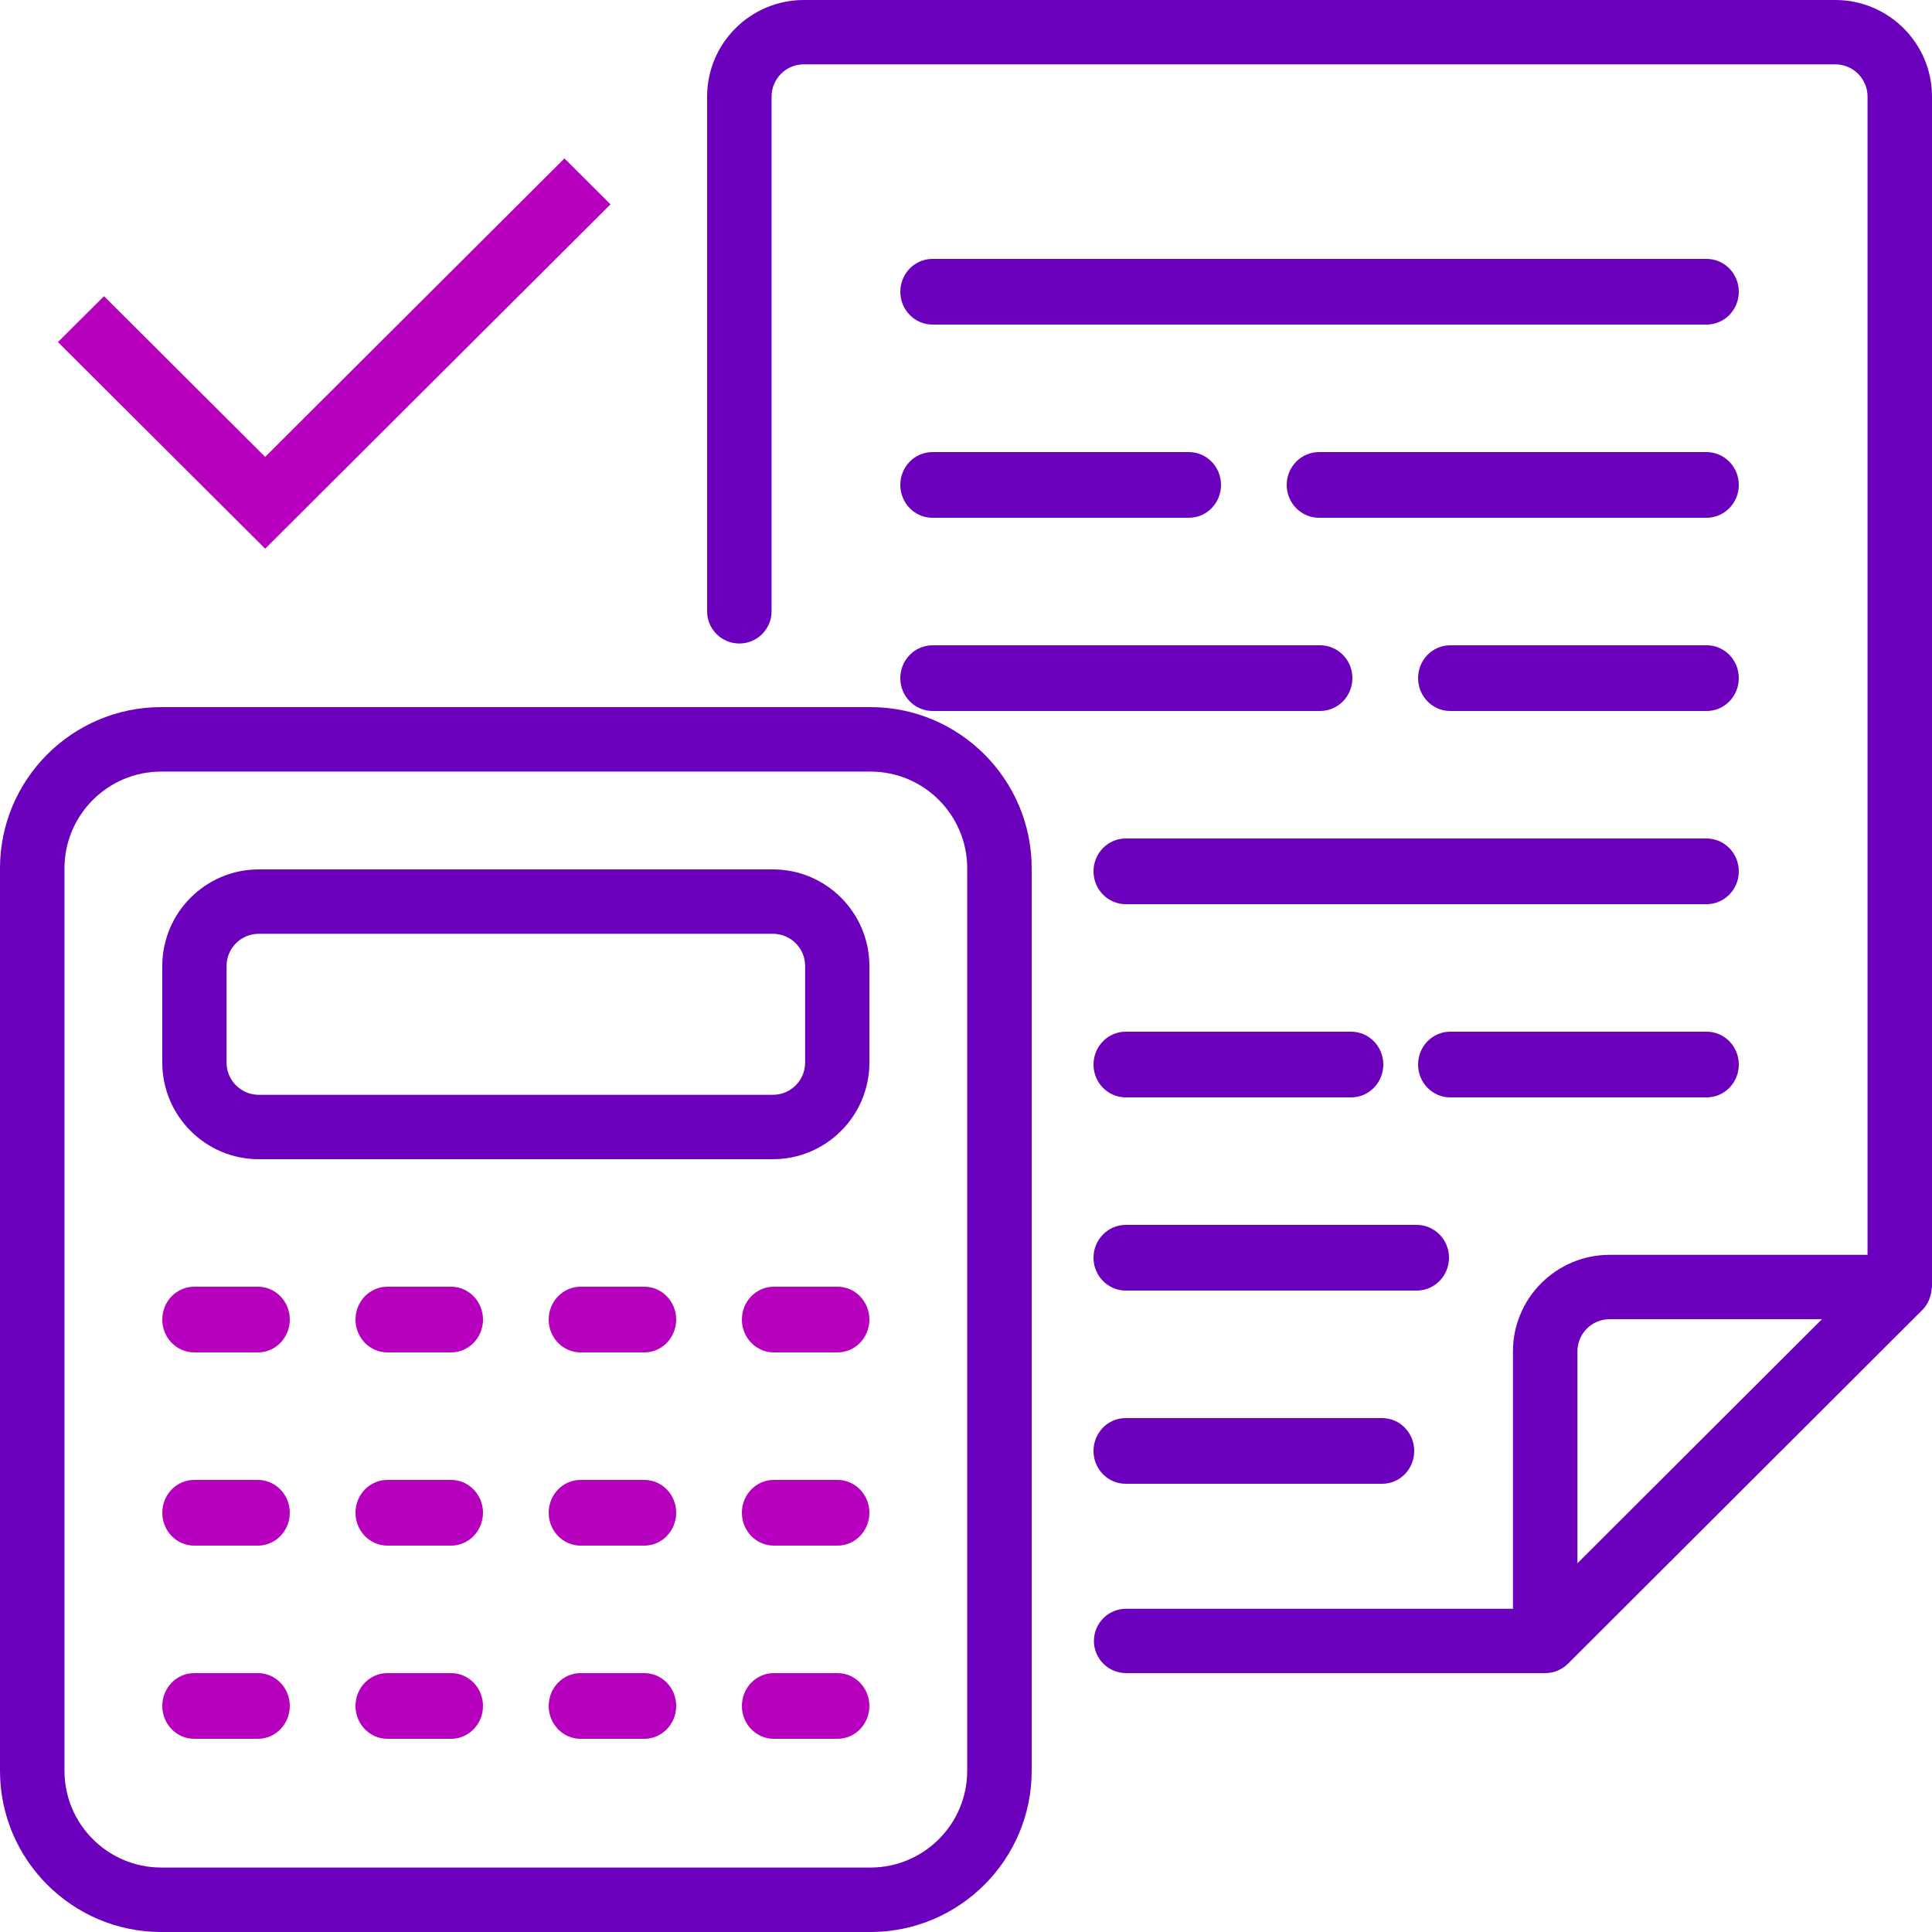
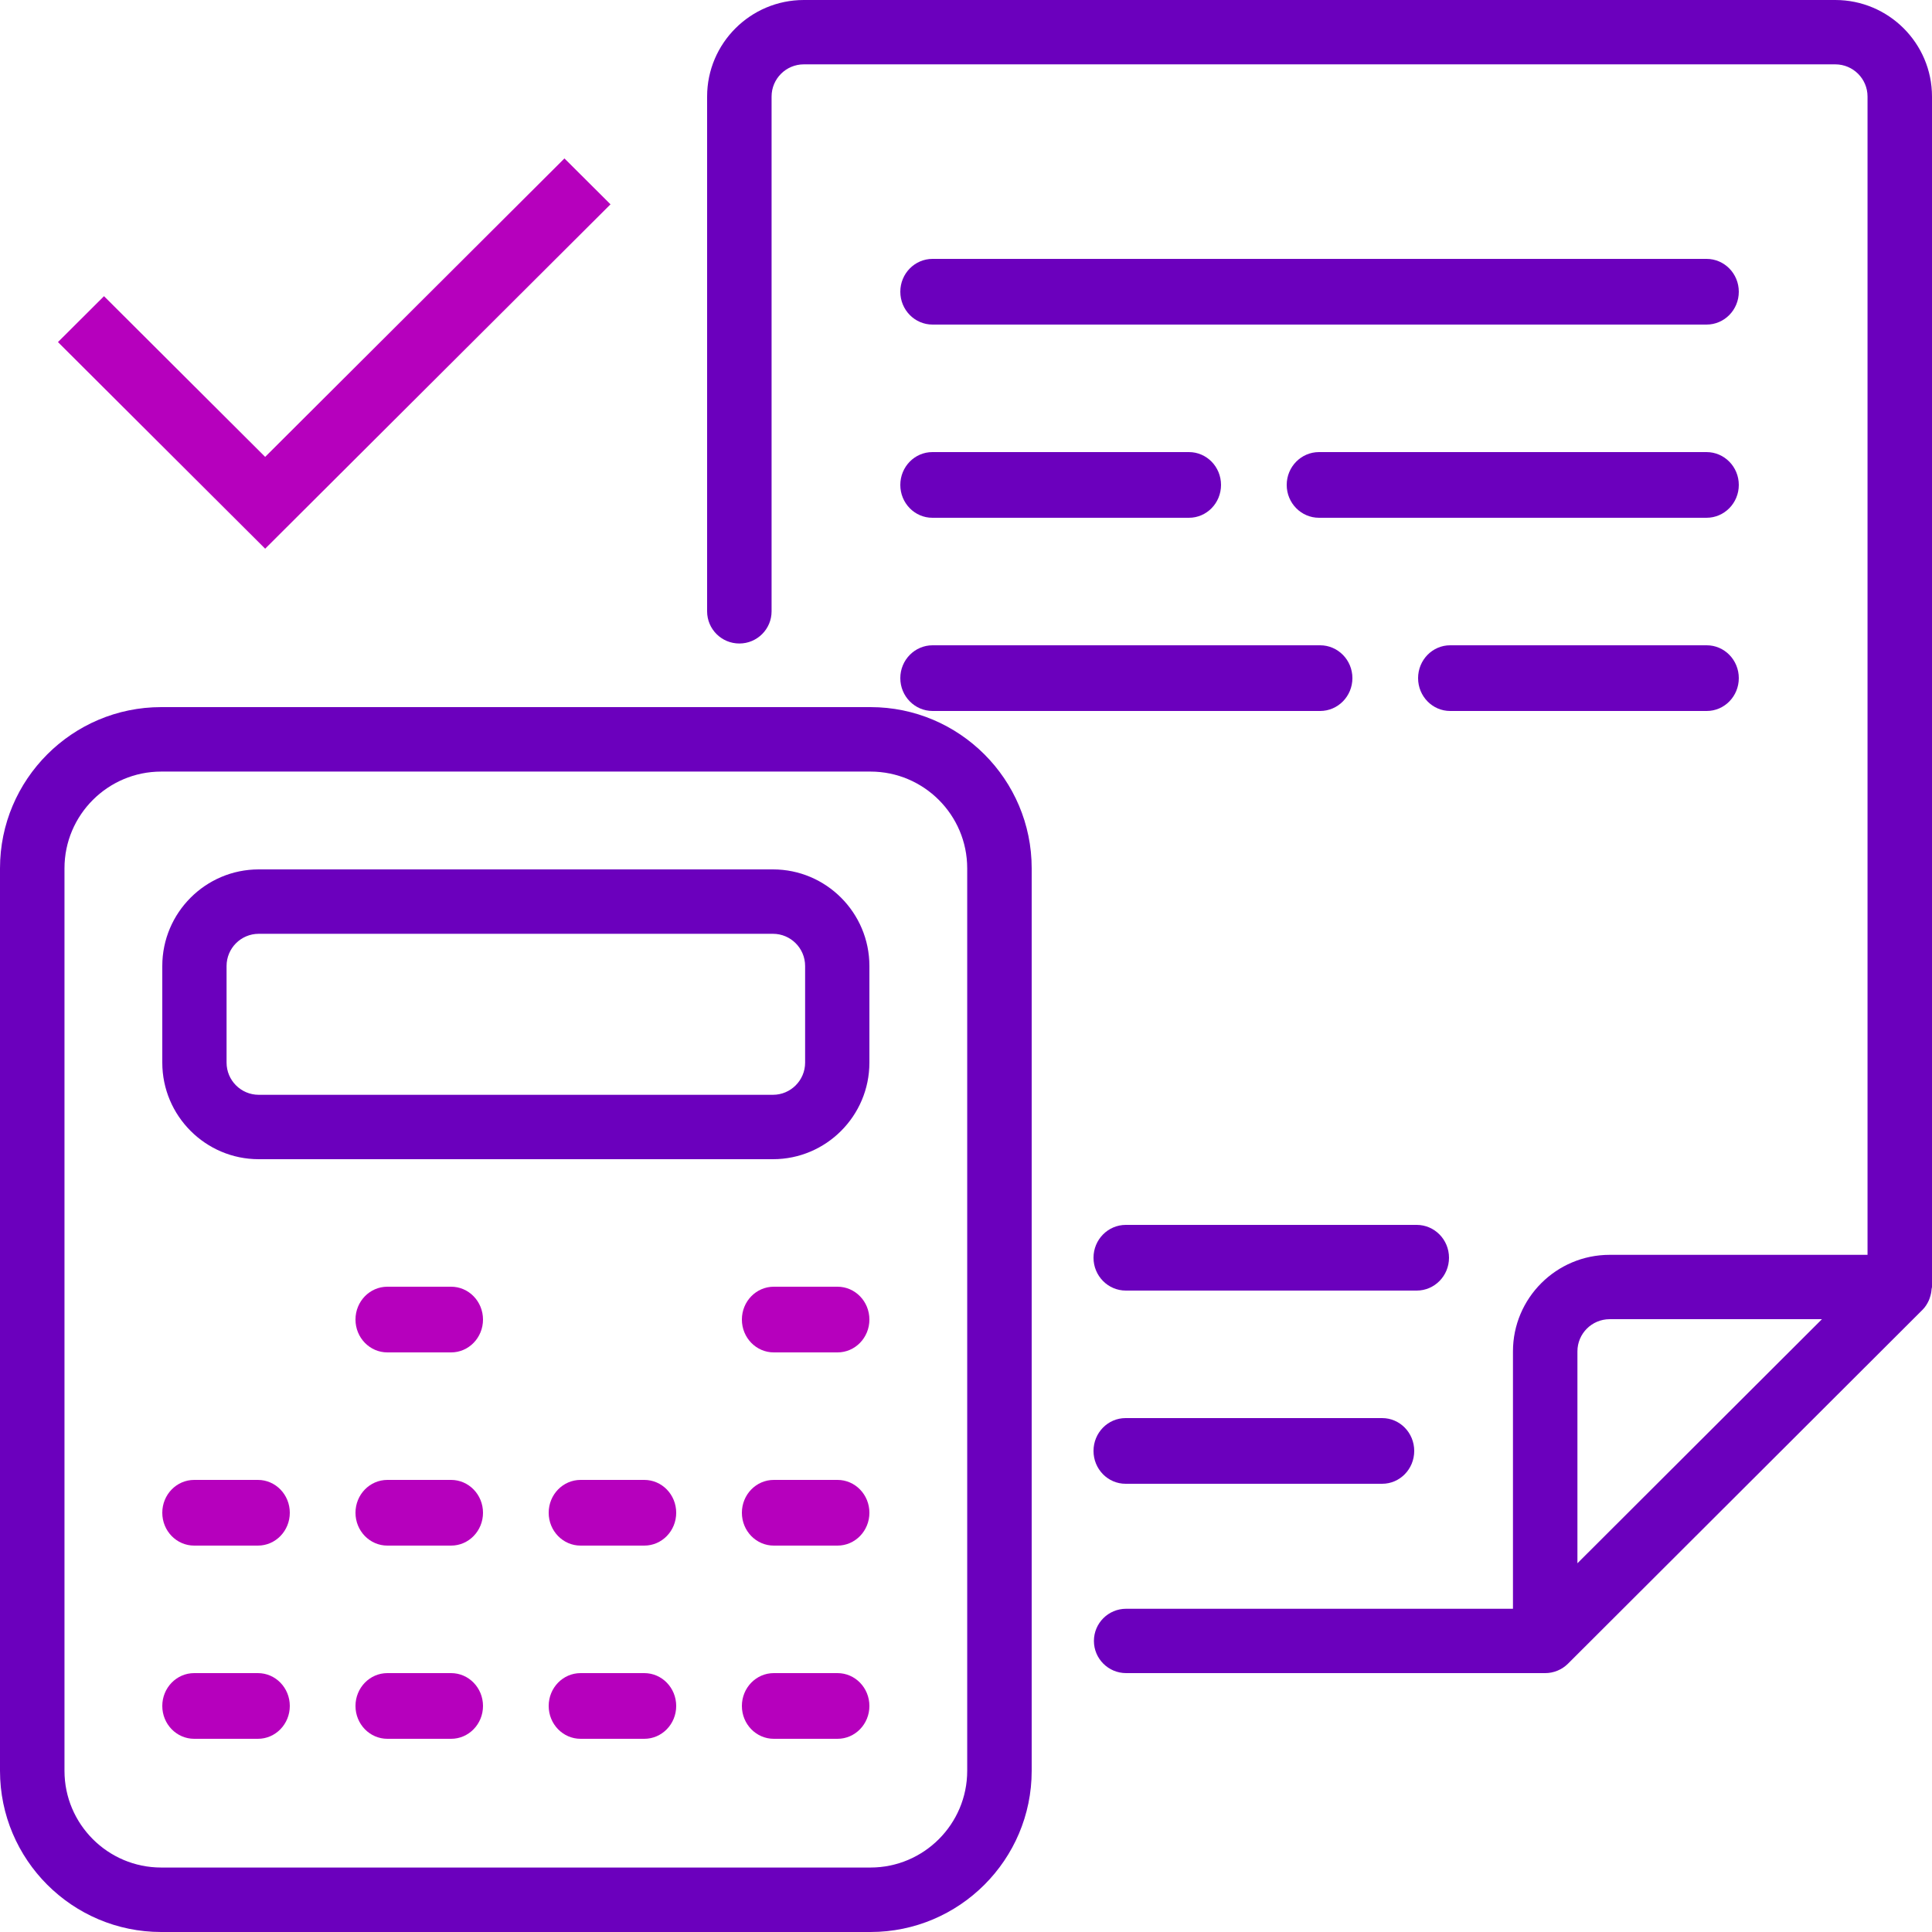
<svg xmlns="http://www.w3.org/2000/svg" width="500px" height="500px" viewBox="0 0 500 500">
  <title>03</title>
  <desc>Created with Sketch.</desc>
  <g id="03" stroke="none" stroke-width="1" fill="none" fill-rule="evenodd">
    <g id="file">
      <path d="M441.654,67 L241.346,67 C236.739,67 233,70.799 233,75.5 C233,80.201 236.739,84 241.346,84 L441.654,84 C446.261,84 450,80.201 450,75.5 C450,70.799 446.261,67 441.654,67 Z" id="Path" fill="#6B00BD" fill-rule="nonzero" />
      <path d="M291.3,367 C286.718,367 283,370.8 283,375.5 C283,380.2 286.718,384 291.3,384 L357.7,384 C362.282,384 366,380.2 366,375.5 C366,370.8 362.282,367 357.7,367 L291.3,367 Z" id="Path" fill="#6B00BD" fill-rule="nonzero" />
      <path d="M441.7,167 L375.3,167 C370.718,167 367,170.799 367,175.5 C367,180.201 370.718,184 375.3,184 L441.7,184 C446.282,184 450,180.201 450,175.5 C450,170.799 446.282,167 441.7,167 Z" id="Path" fill="#6B00BD" fill-rule="nonzero" />
      <path d="M241.357,184 L341.643,184 C346.256,184 350,180.201 350,175.5 C350,170.799 346.256,167 341.643,167 L241.357,167 C236.744,167 233,170.799 233,175.5 C233,180.201 236.744,184 241.357,184 Z" id="Path" fill="#6B00BD" fill-rule="nonzero" />
-       <path d="M441.65,217 L341.45,217 L291.35,217 C286.741,217 283,220.799 283,225.5 C283,230.201 286.741,234 291.35,234 L341.45,234 L441.65,234 C446.259,234 450,230.201 450,225.5 C450,220.799 446.259,217 441.65,217 Z" id="Path" fill="#6B00BD" fill-rule="nonzero" />
      <path d="M375,325.5 C375,320.8 371.253,317 366.636,317 L291.364,317 C286.747,317 283,320.8 283,325.5 C283,330.2 286.747,334 291.364,334 L366.636,334 C371.253,334 375,330.2 375,325.5 Z" id="Path" fill="#6B00BD" fill-rule="nonzero" />
      <path d="M241.3,134 L307.7,134 C312.282,134 316,130.201 316,125.5 C316,120.799 312.282,117 307.7,117 L241.3,117 C236.718,117 233,120.799 233,125.5 C233,130.201 236.718,134 241.3,134 Z" id="Path" fill="#6B00BD" fill-rule="nonzero" />
      <path d="M441.643,117 L341.357,117 C336.744,117 333,120.799 333,125.5 C333,130.201 336.744,134 341.357,134 L441.643,134 C446.256,134 450,130.201 450,125.5 C450,120.799 446.256,117 441.643,117 Z" id="Path" fill="#6B00BD" fill-rule="nonzero" />
-       <path d="M441.7,284 C446.282,284 450,280.2 450,275.5 C450,270.8 446.282,267 441.7,267 L375.3,267 C370.718,267 367,270.8 367,275.5 C367,280.2 370.718,284 375.3,284 L441.7,284 Z" id="Path" fill="#6B00BD" fill-rule="nonzero" />
-       <path d="M291.333,284 L349.667,284 C354.267,284 358,280.2 358,275.5 C358,270.8 354.267,267 349.667,267 L291.333,267 C286.733,267 283,270.8 283,275.5 C283,280.2 286.733,284 291.333,284 Z" id="Path" fill="#6B00BD" fill-rule="nonzero" />
      <path d="M474.974,0 L208.026,0 C194.228,0 183,11.208 183,24.981 L183,158.212 C183,162.816 186.737,166.538 191.342,166.538 C195.947,166.538 199.684,162.816 199.684,158.212 L199.684,24.981 C199.684,20.384 203.43,16.654 208.026,16.654 L474.974,16.654 C479.57,16.654 483.316,20.384 483.316,24.981 L483.316,324.75 L416.579,324.75 C402.781,324.75 391.553,335.958 391.553,349.731 L391.553,416.346 L291.447,416.346 C286.843,416.346 283.105,420.068 283.105,424.673 C283.105,429.278 286.843,433 291.447,433 L399.895,433 C400.988,433 402.064,432.784 403.073,432.367 C404.082,431.951 405.008,431.343 405.793,430.56 L497.556,338.964 C498.273,338.248 498.782,337.415 499.191,336.524 C499.308,336.266 499.383,336.008 499.474,335.733 C499.708,335.042 499.85,334.334 499.892,333.602 C499.908,333.418 500,333.26 500,333.077 L500,24.981 C500,11.208 488.772,0 474.974,0 Z M408.237,404.572 L408.237,349.731 C408.237,345.134 411.982,341.404 416.579,341.404 L471.52,341.404 L408.237,404.572 Z" id="Shape" fill="#6B00BD" fill-rule="nonzero" />
      <path d="M225.281,183 L41.719,183 C18.715,183 0,201.711 0,224.711 L0,458.289 C0,481.289 18.715,500 41.719,500 L225.281,500 C248.285,500 267,481.289 267,458.289 L267,224.711 C267,201.711 248.285,183 225.281,183 Z M250.312,458.289 C250.312,472.087 239.082,483.316 225.281,483.316 L41.719,483.316 C27.918,483.316 16.688,472.087 16.688,458.289 L16.688,224.711 C16.688,210.913 27.918,199.684 41.719,199.684 L225.281,199.684 C239.082,199.684 250.312,210.913 250.312,224.711 L250.312,458.289 Z" id="Shape" fill="#6B00BD" fill-rule="nonzero" />
      <path d="M200.045,225 L66.955,225 C53.196,225 42,236.217 42,250 L42,275 C42,288.783 53.196,300 66.955,300 L200.045,300 C213.804,300 225,288.783 225,275 L225,250 C225,236.217 213.804,225 200.045,225 Z M208.364,275 C208.364,279.6 204.629,283.333 200.045,283.333 L66.955,283.333 C62.371,283.333 58.636,279.6 58.636,275 L58.636,250 C58.636,245.4 62.371,241.667 66.955,241.667 L200.045,241.667 C204.629,241.667 208.364,245.4 208.364,250 L208.364,275 Z" id="Shape" fill="#6B00BD" fill-rule="nonzero" />
      <path d="M216.75,333 L200.25,333 C195.696,333 192,336.8 192,341.5 C192,346.2 195.696,350 200.25,350 L216.75,350 C221.304,350 225,346.2 225,341.5 C225,336.8 221.304,333 216.75,333 Z" id="Path" fill="#B600BD" fill-rule="nonzero" />
      <path d="M216.75,383 L200.25,383 C195.696,383 192,386.8 192,391.5 C192,396.2 195.696,400 200.25,400 L216.75,400 C221.304,400 225,396.2 225,391.5 C225,386.8 221.304,383 216.75,383 Z" id="Path" fill="#B600BD" fill-rule="nonzero" />
      <path d="M216.75,433 L200.25,433 C195.696,433 192,436.8 192,441.5 C192,446.2 195.696,450 200.25,450 L216.75,450 C221.304,450 225,446.2 225,441.5 C225,436.8 221.304,433 216.75,433 Z" id="Path" fill="#B600BD" fill-rule="nonzero" />
-       <path d="M166.75,333 L150.25,333 C145.696,333 142,336.8 142,341.5 C142,346.2 145.696,350 150.25,350 L166.75,350 C171.304,350 175,346.2 175,341.5 C175,336.8 171.304,333 166.75,333 Z" id="Path" fill="#B600BD" fill-rule="nonzero" />
      <path d="M116.75,333 L100.25,333 C95.696,333 92,336.8 92,341.5 C92,346.2 95.696,350 100.25,350 L116.75,350 C121.304,350 125,346.2 125,341.5 C125,336.8 121.304,333 116.75,333 Z" id="Path" fill="#B600BD" fill-rule="nonzero" />
-       <path d="M66.75,333 L50.25,333 C45.696,333 42,336.8 42,341.5 C42,346.2 45.696,350 50.25,350 L66.75,350 C71.304,350 75,346.2 75,341.5 C75,336.8 71.304,333 66.75,333 Z" id="Path" fill="#B600BD" fill-rule="nonzero" />
      <path d="M166.75,383 L150.25,383 C145.696,383 142,386.8 142,391.5 C142,396.2 145.696,400 150.25,400 L166.75,400 C171.304,400 175,396.2 175,391.5 C175,386.8 171.304,383 166.75,383 Z" id="Path" fill="#B600BD" fill-rule="nonzero" />
      <path d="M116.75,383 L100.25,383 C95.696,383 92,386.8 92,391.5 C92,396.2 95.696,400 100.25,400 L116.75,400 C121.304,400 125,396.2 125,391.5 C125,386.8 121.304,383 116.75,383 Z" id="Path" fill="#B600BD" fill-rule="nonzero" />
      <path d="M66.75,383 L50.25,383 C45.696,383 42,386.8 42,391.5 C42,396.2 45.696,400 50.25,400 L66.75,400 C71.304,400 75,396.2 75,391.5 C75,386.8 71.304,383 66.75,383 Z" id="Path" fill="#B600BD" fill-rule="nonzero" />
      <path d="M166.75,433 L150.25,433 C145.696,433 142,436.8 142,441.5 C142,446.2 145.696,450 150.25,450 L166.75,450 C171.304,450 175,446.2 175,441.5 C175,436.8 171.304,433 166.75,433 Z" id="Path" fill="#B600BD" fill-rule="nonzero" />
      <path d="M116.75,433 L100.25,433 C95.696,433 92,436.8 92,441.5 C92,446.2 95.696,450 100.25,450 L116.75,450 C121.304,450 125,446.2 125,441.5 C125,436.8 121.304,433 116.75,433 Z" id="Path" fill="#B600BD" fill-rule="nonzero" />
      <path d="M66.75,433 L50.25,433 C45.696,433 42,436.8 42,441.5 C42,446.2 45.696,450 50.25,450 L66.75,450 C71.304,450 75,446.2 75,441.5 C75,436.8 71.304,433 66.75,433 Z" id="Path" fill="#B600BD" fill-rule="nonzero" />
      <polygon id="Path" fill="#B600BD" points="68.624 118.239 146.077 41 158 52.88 68.624 142 15 88.53 26.915 76.65" />
    </g>
  </g>
</svg>